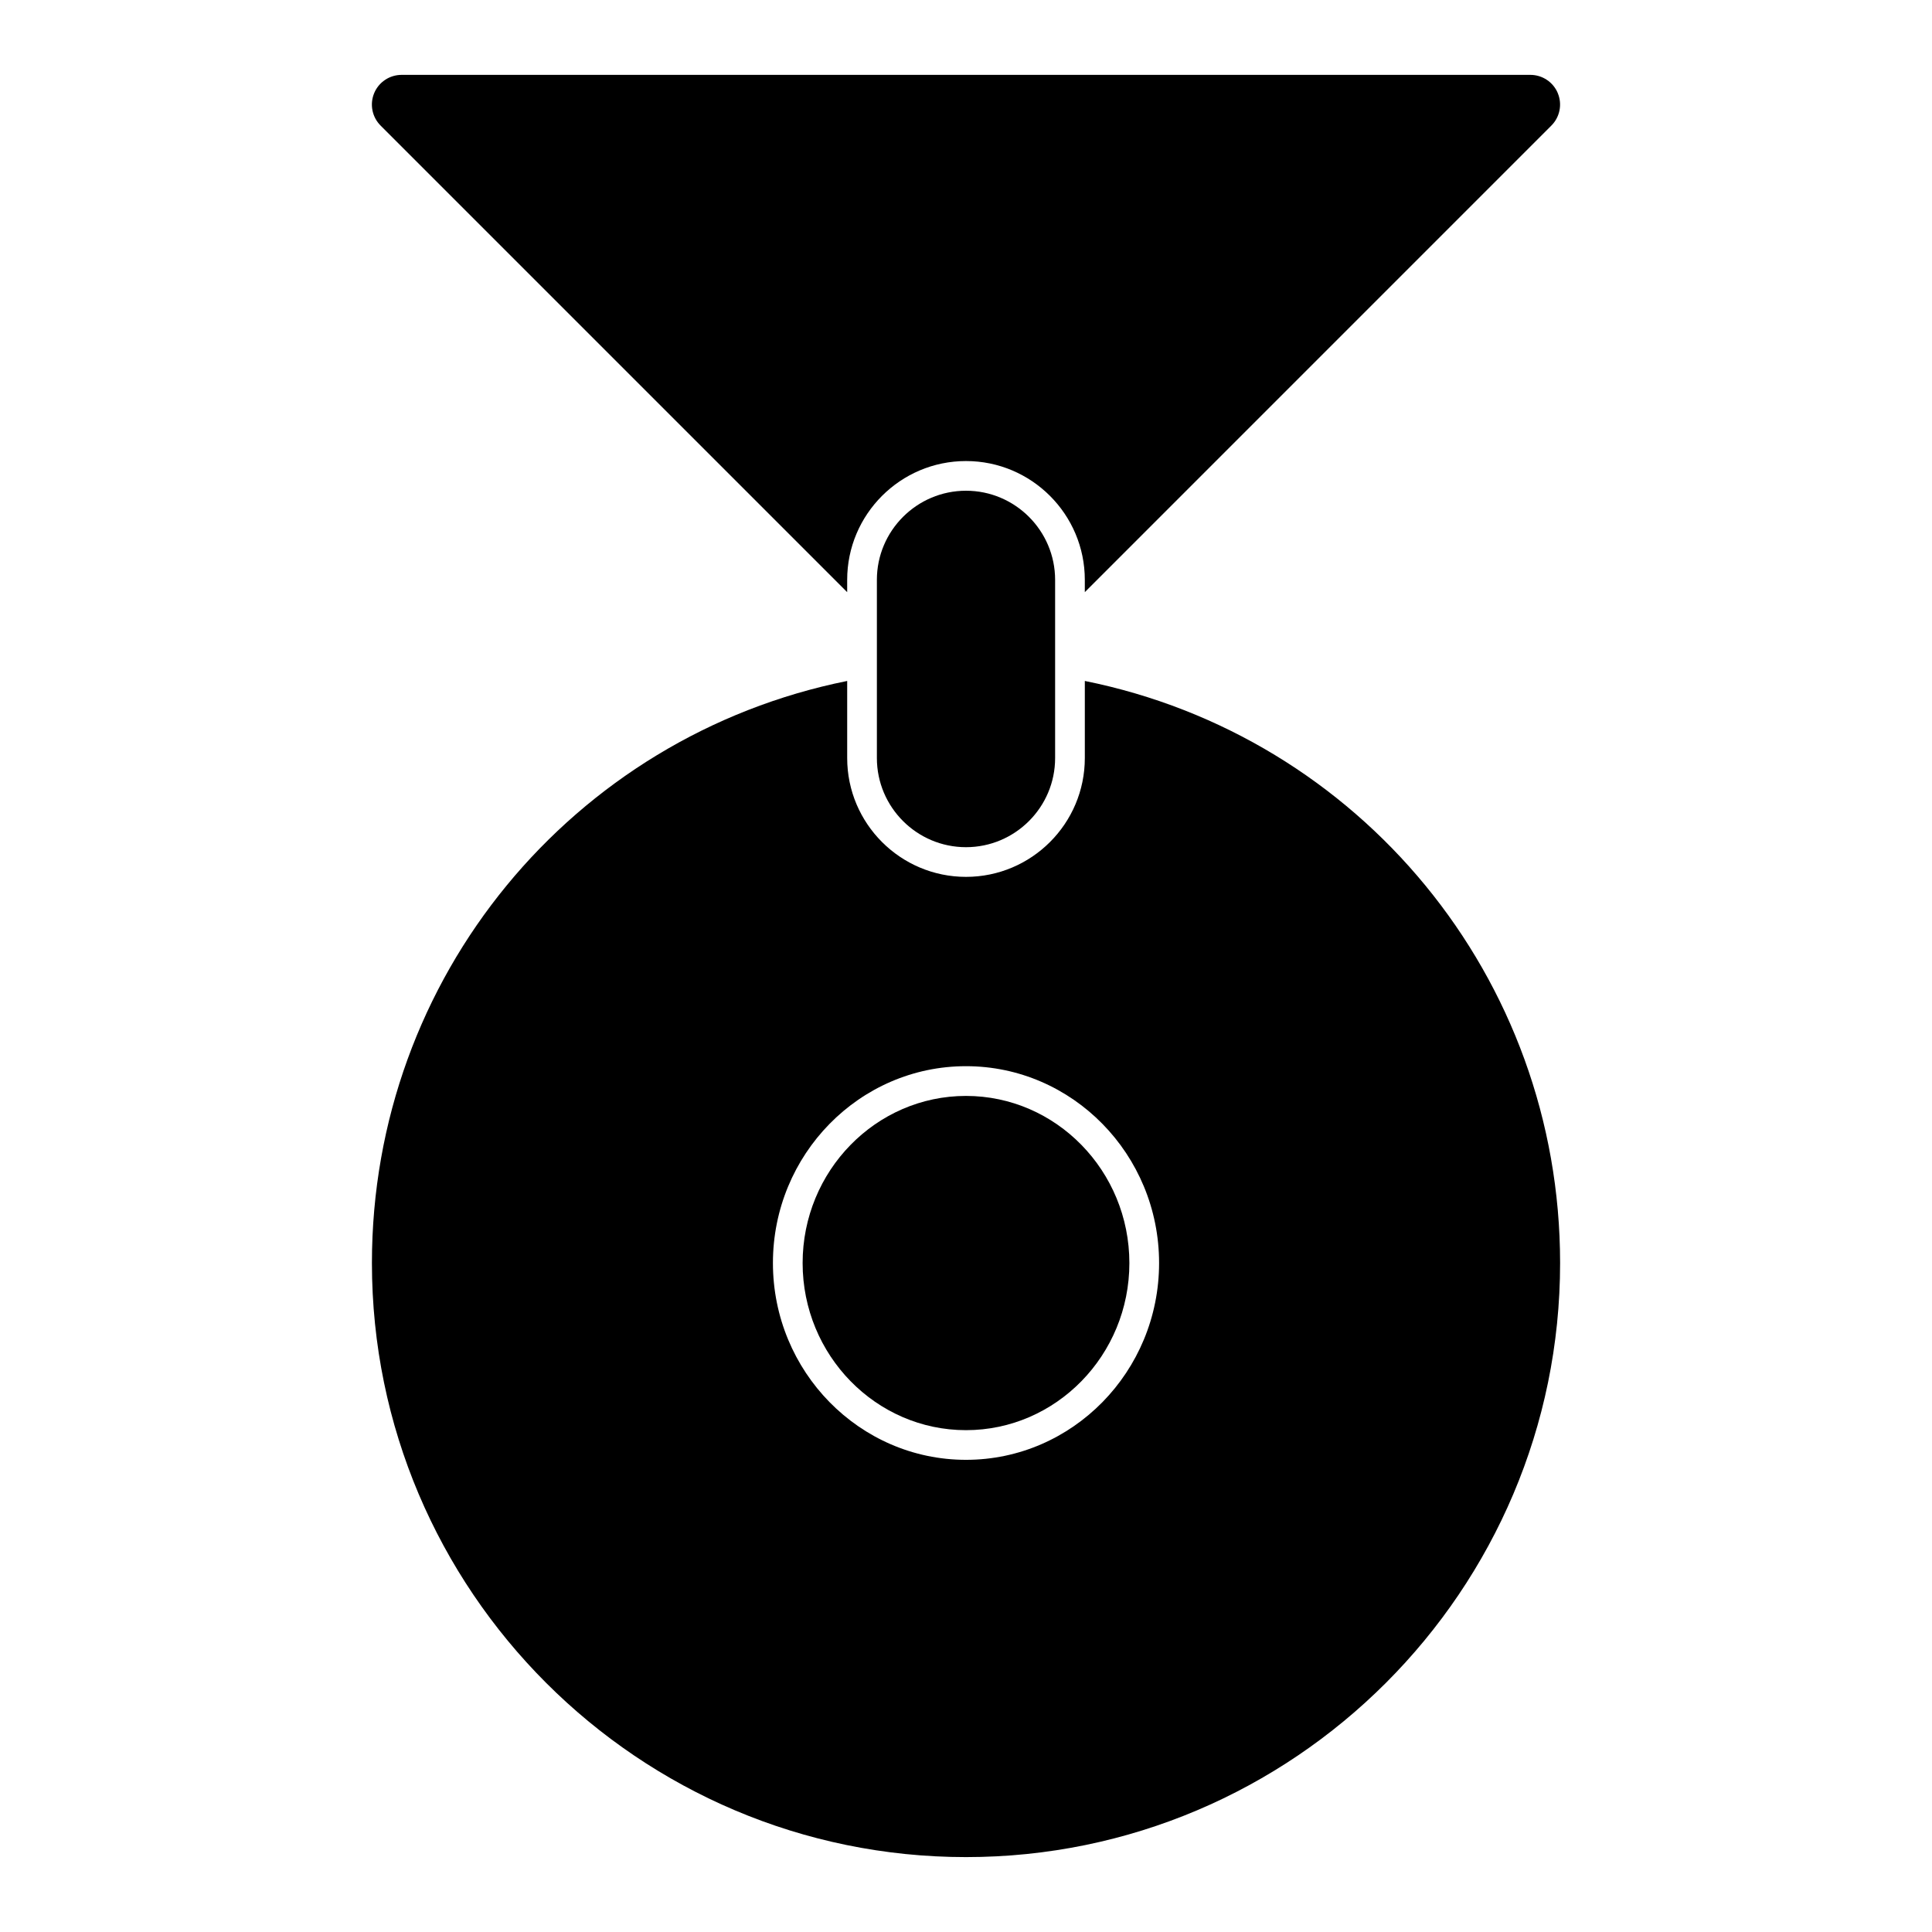
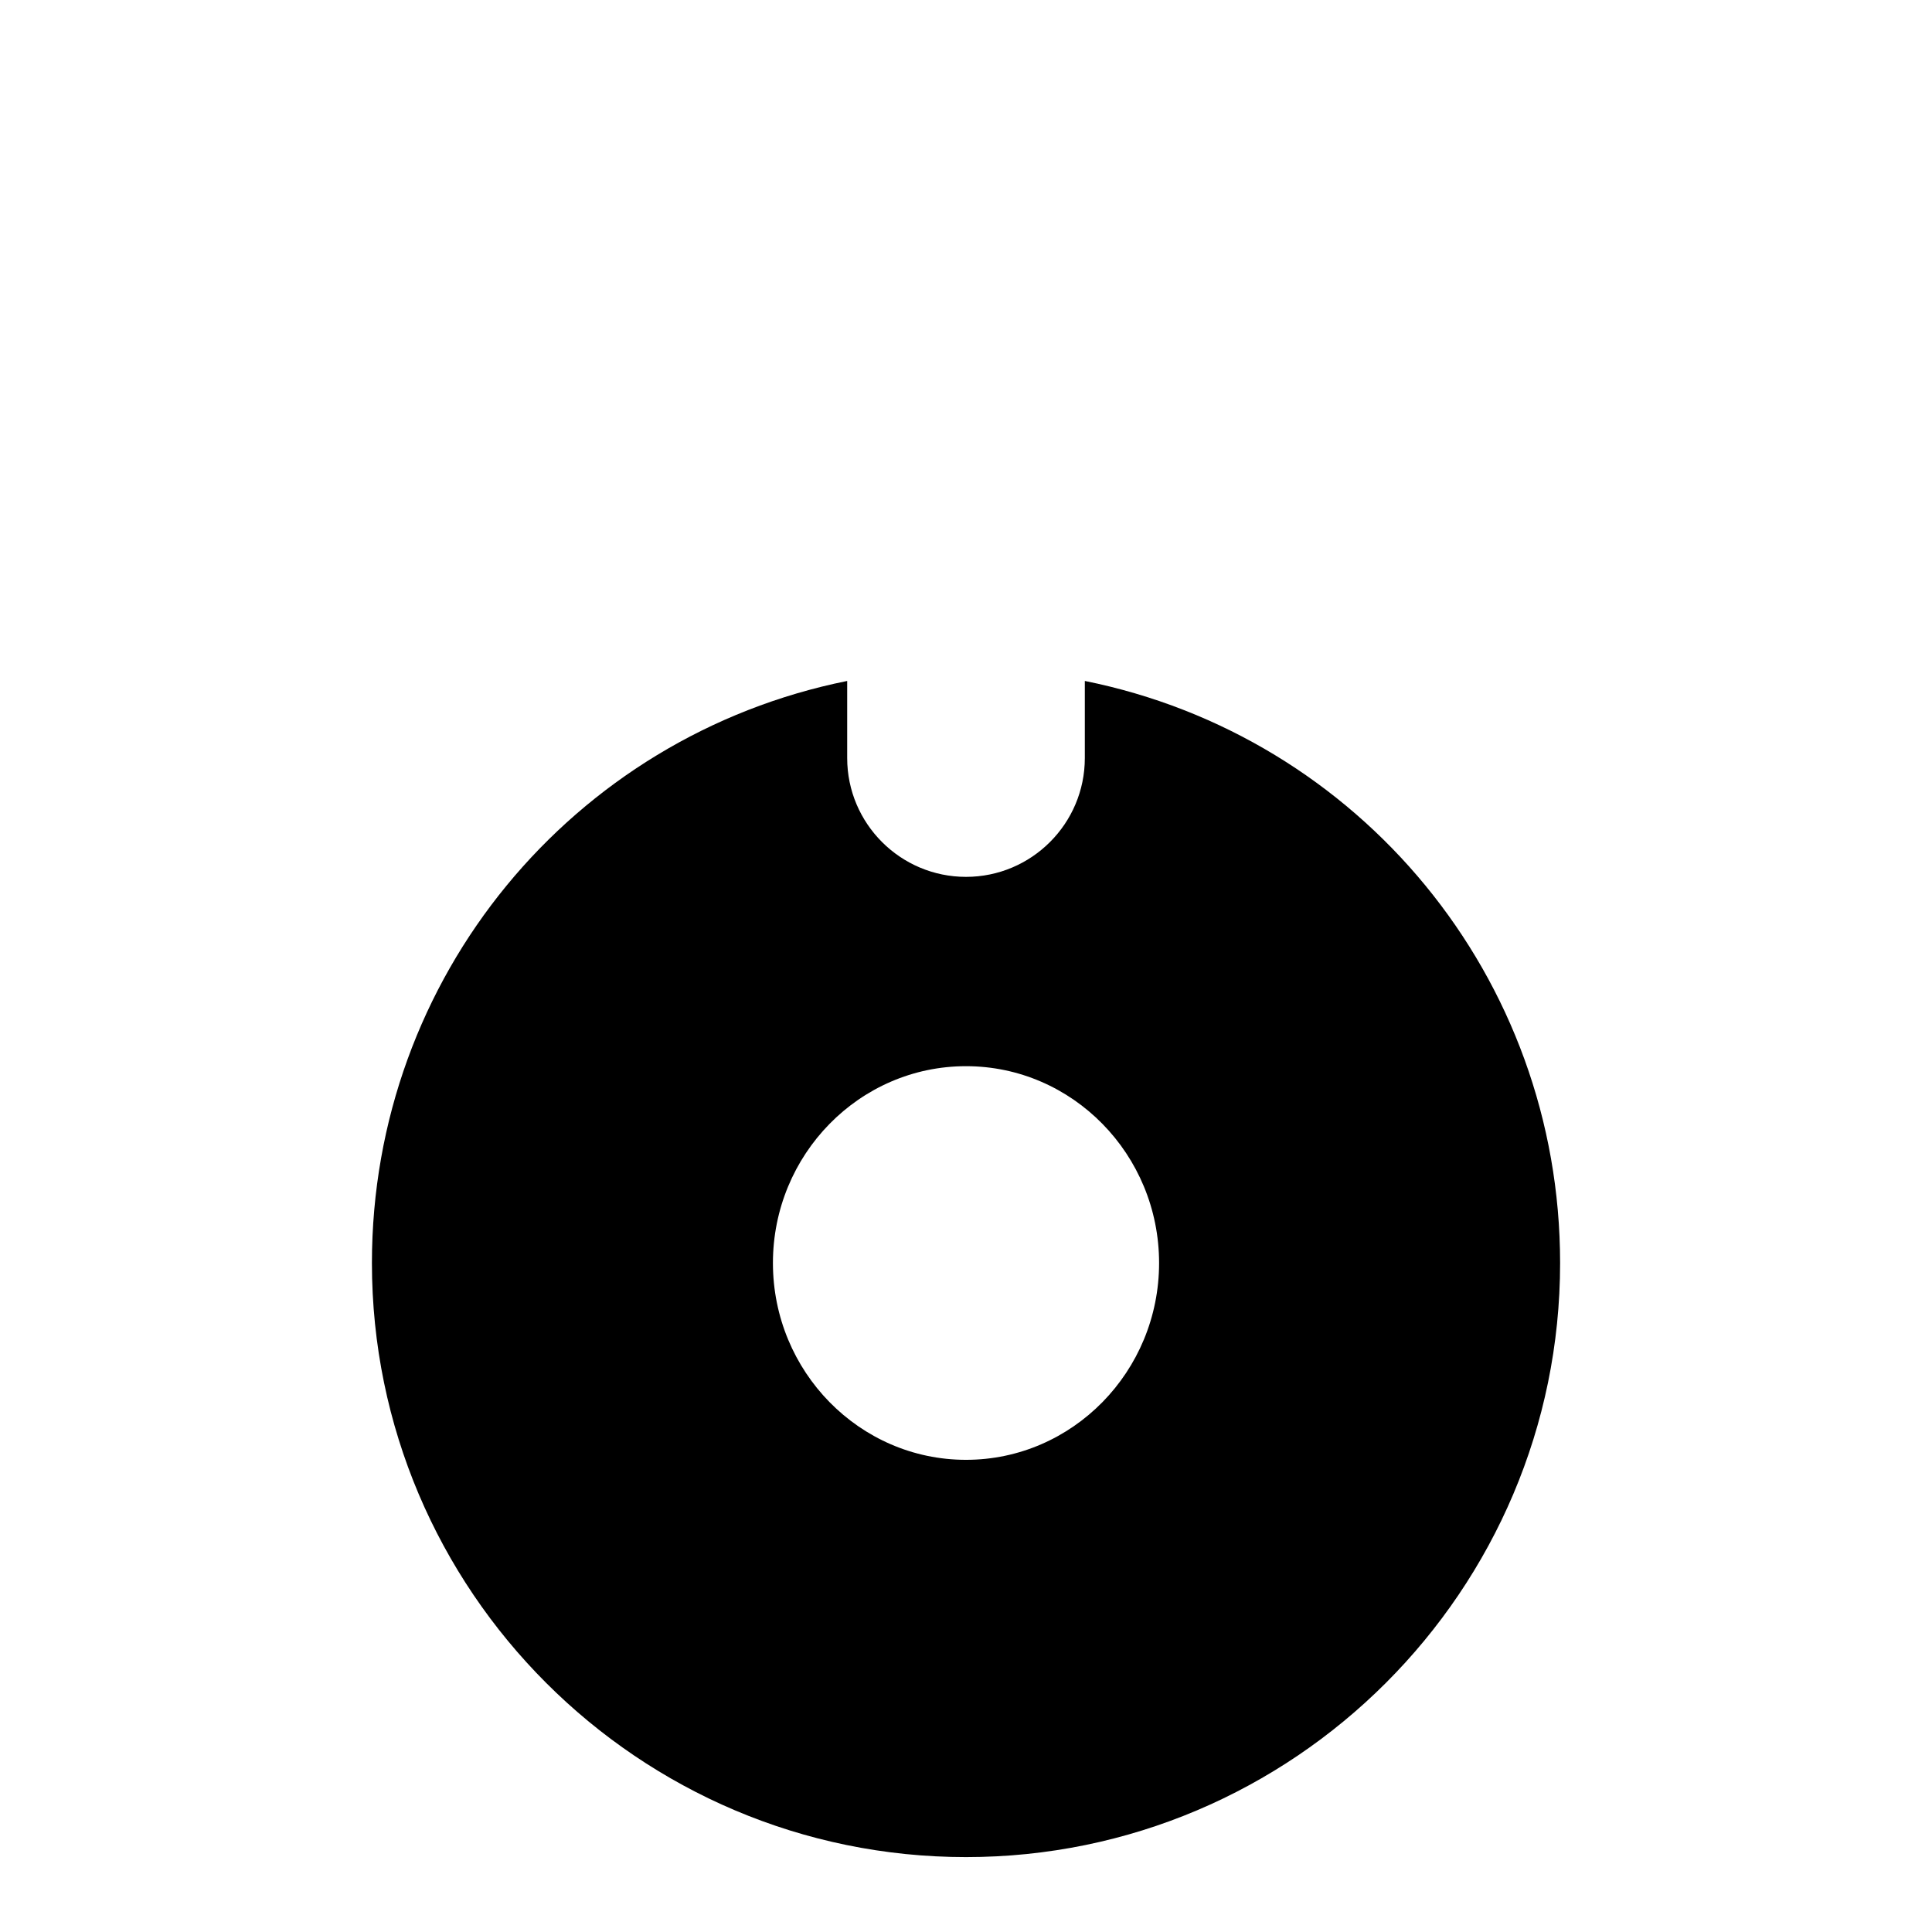
<svg xmlns="http://www.w3.org/2000/svg" fill="#000000" width="800px" height="800px" version="1.1" viewBox="144 144 512 512">
  <g>
-     <path d="m556.84 168.7c-1.211-2.938-4.094-4.859-7.273-4.859h-299.14c-3.18 0-6.062 1.922-7.273 4.856-1.219 2.945-0.543 6.328 1.707 8.582l123.65 123.65v-3.258c0-17.367 14.121-31.488 31.488-31.488s31.488 14.121 31.488 31.488v3.258l123.64-123.65c2.25-2.25 2.93-5.633 1.707-8.578z" />
-     <path d="m400 274.05c-13.02 0-23.617 10.598-23.617 23.617v47.23c0 13.02 10.598 23.617 23.617 23.617s23.617-10.598 23.617-23.617v-47.23c-0.004-13.023-10.598-23.617-23.617-23.617z" />
-     <path d="m400 434.43c-23.867 0-43.297 19.867-43.297 44.289 0 24.418 19.43 44.289 43.297 44.289s43.297-19.867 43.297-44.289c-0.004-24.418-19.43-44.289-43.297-44.289z" />
    <path d="m431.49 324.46v20.43c0 17.367-14.121 31.488-31.488 31.488s-31.488-14.121-31.488-31.488v-20.43c-72.77 14.668-125.95 78.516-125.95 154.25 0 86.812 70.629 157.44 157.44 157.44s157.44-70.629 157.44-157.44c-0.004-75.738-53.188-139.59-125.95-154.25zm-31.488 206.41c-28.215 0-51.168-23.395-51.168-52.16s22.953-52.16 51.168-52.16 51.168 23.395 51.168 52.16-22.957 52.16-51.168 52.16z" />
  </g>
</svg>